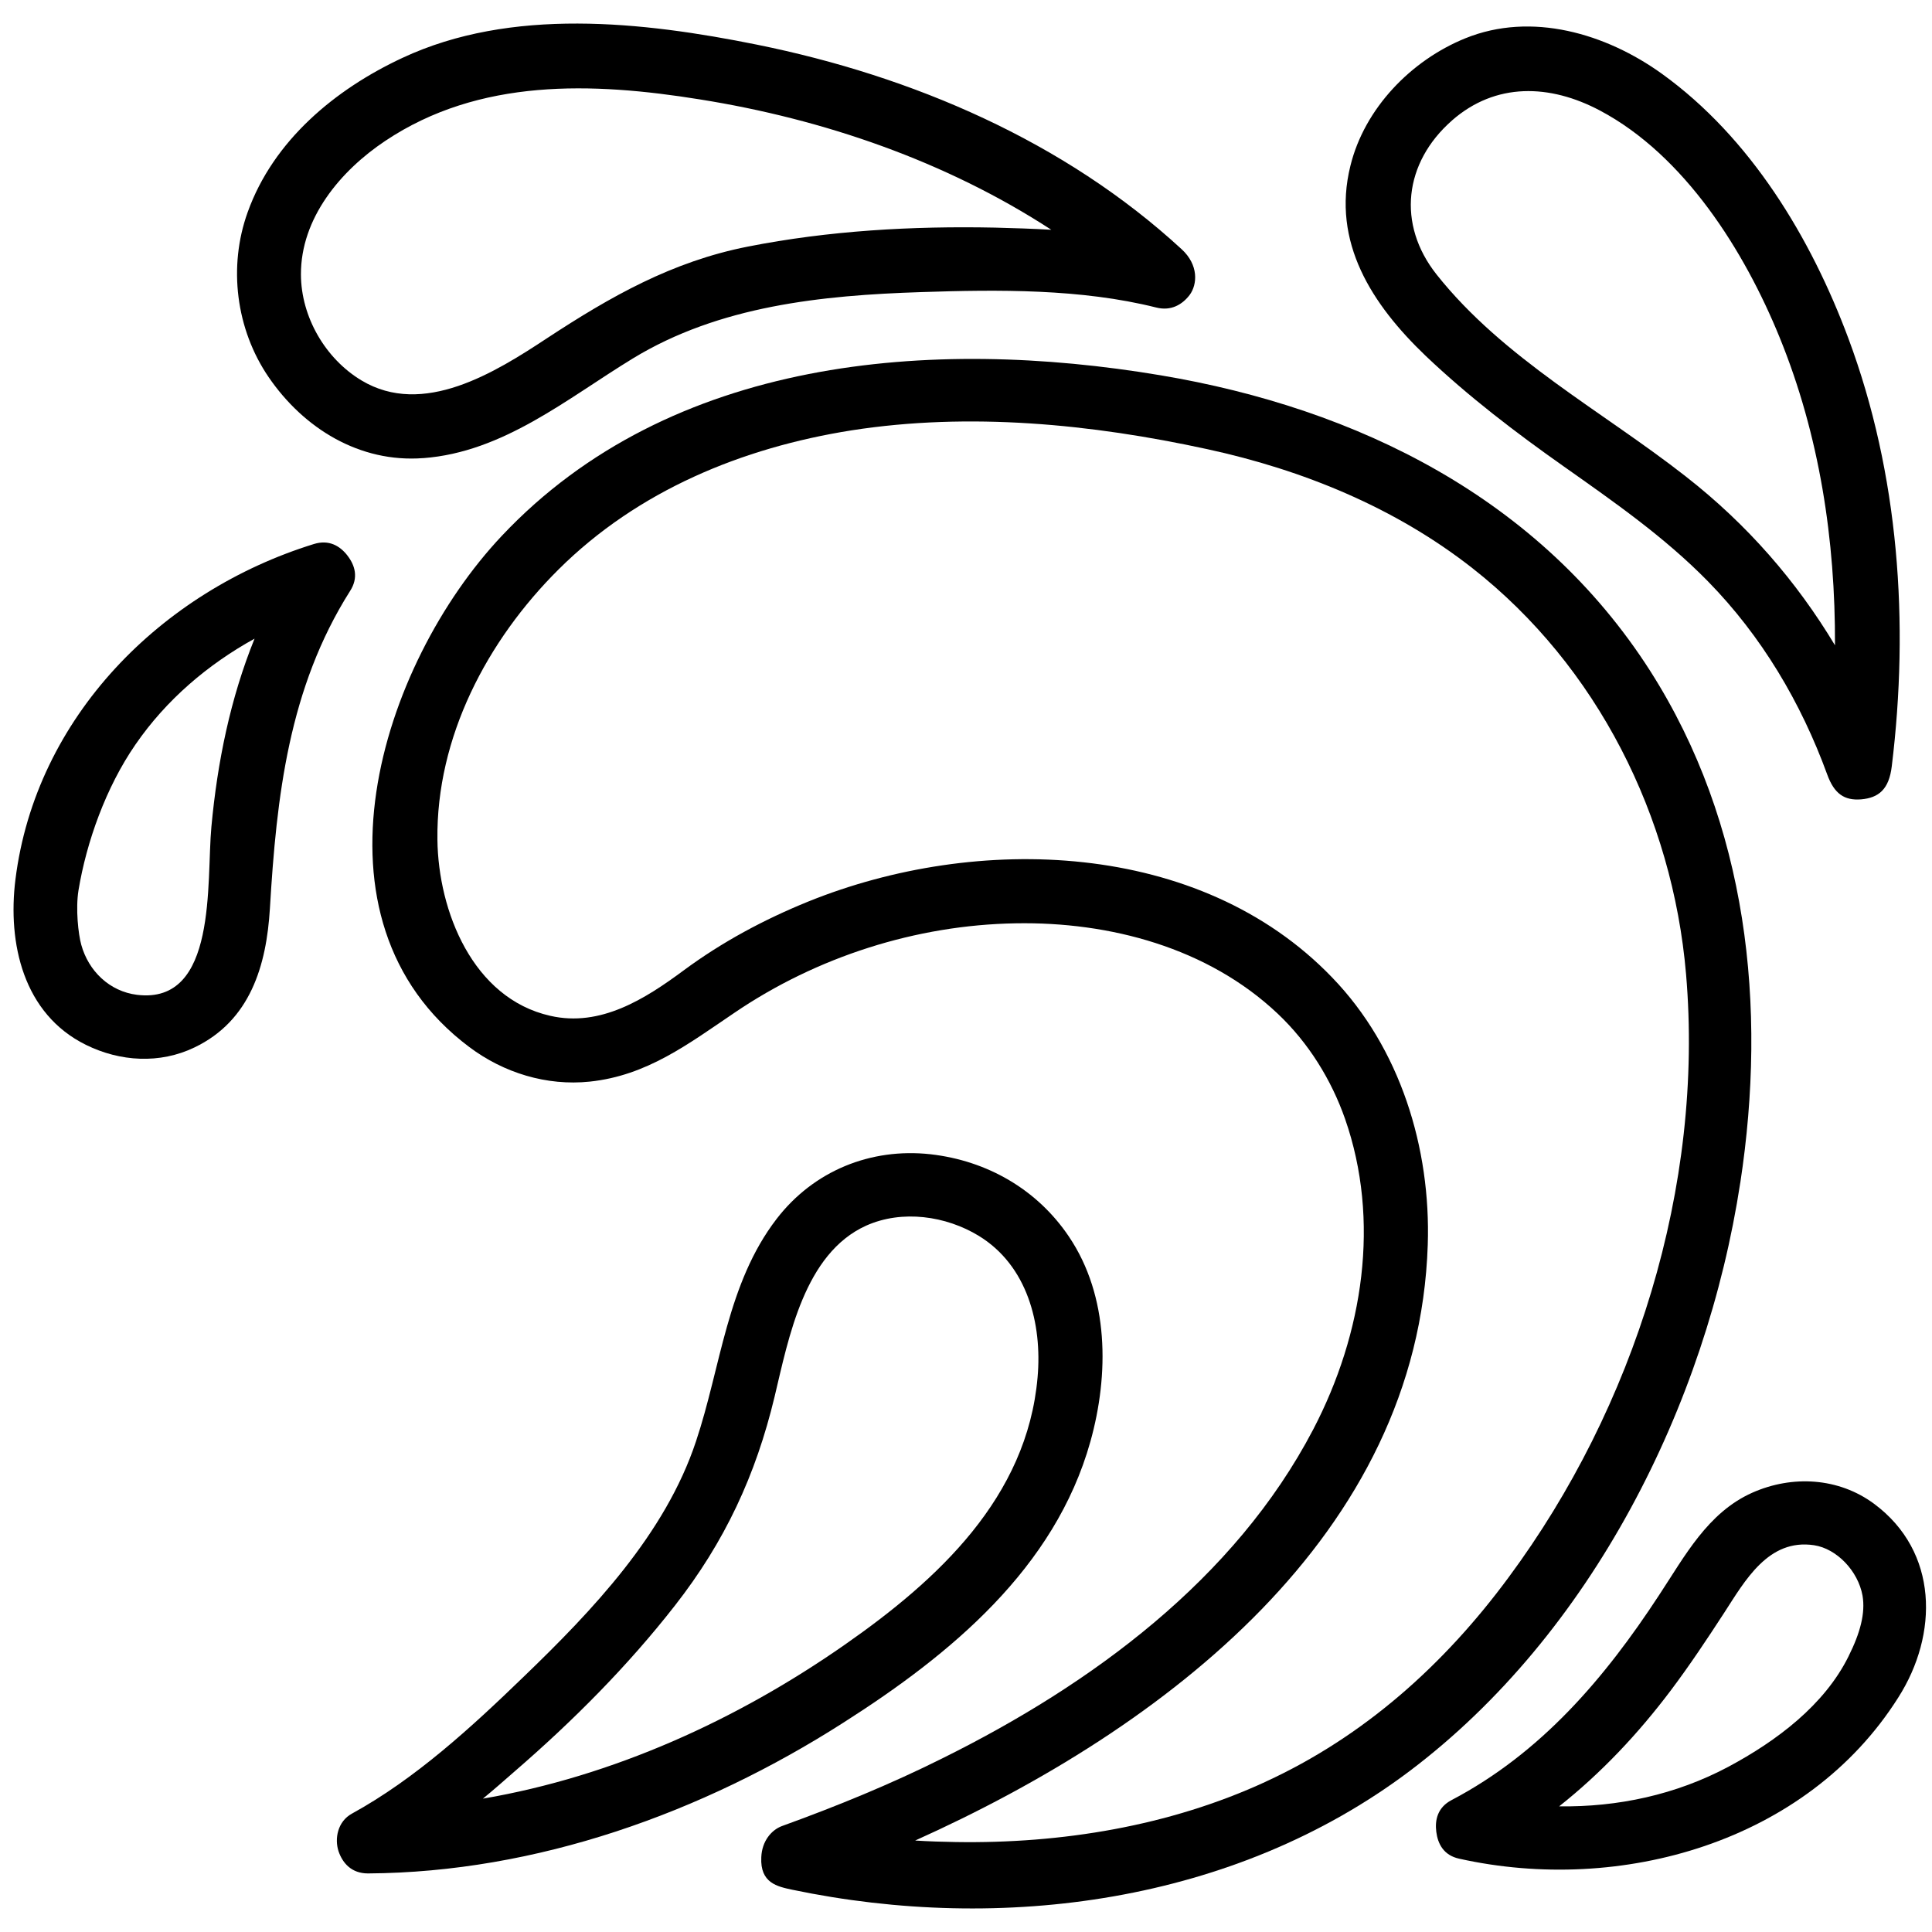
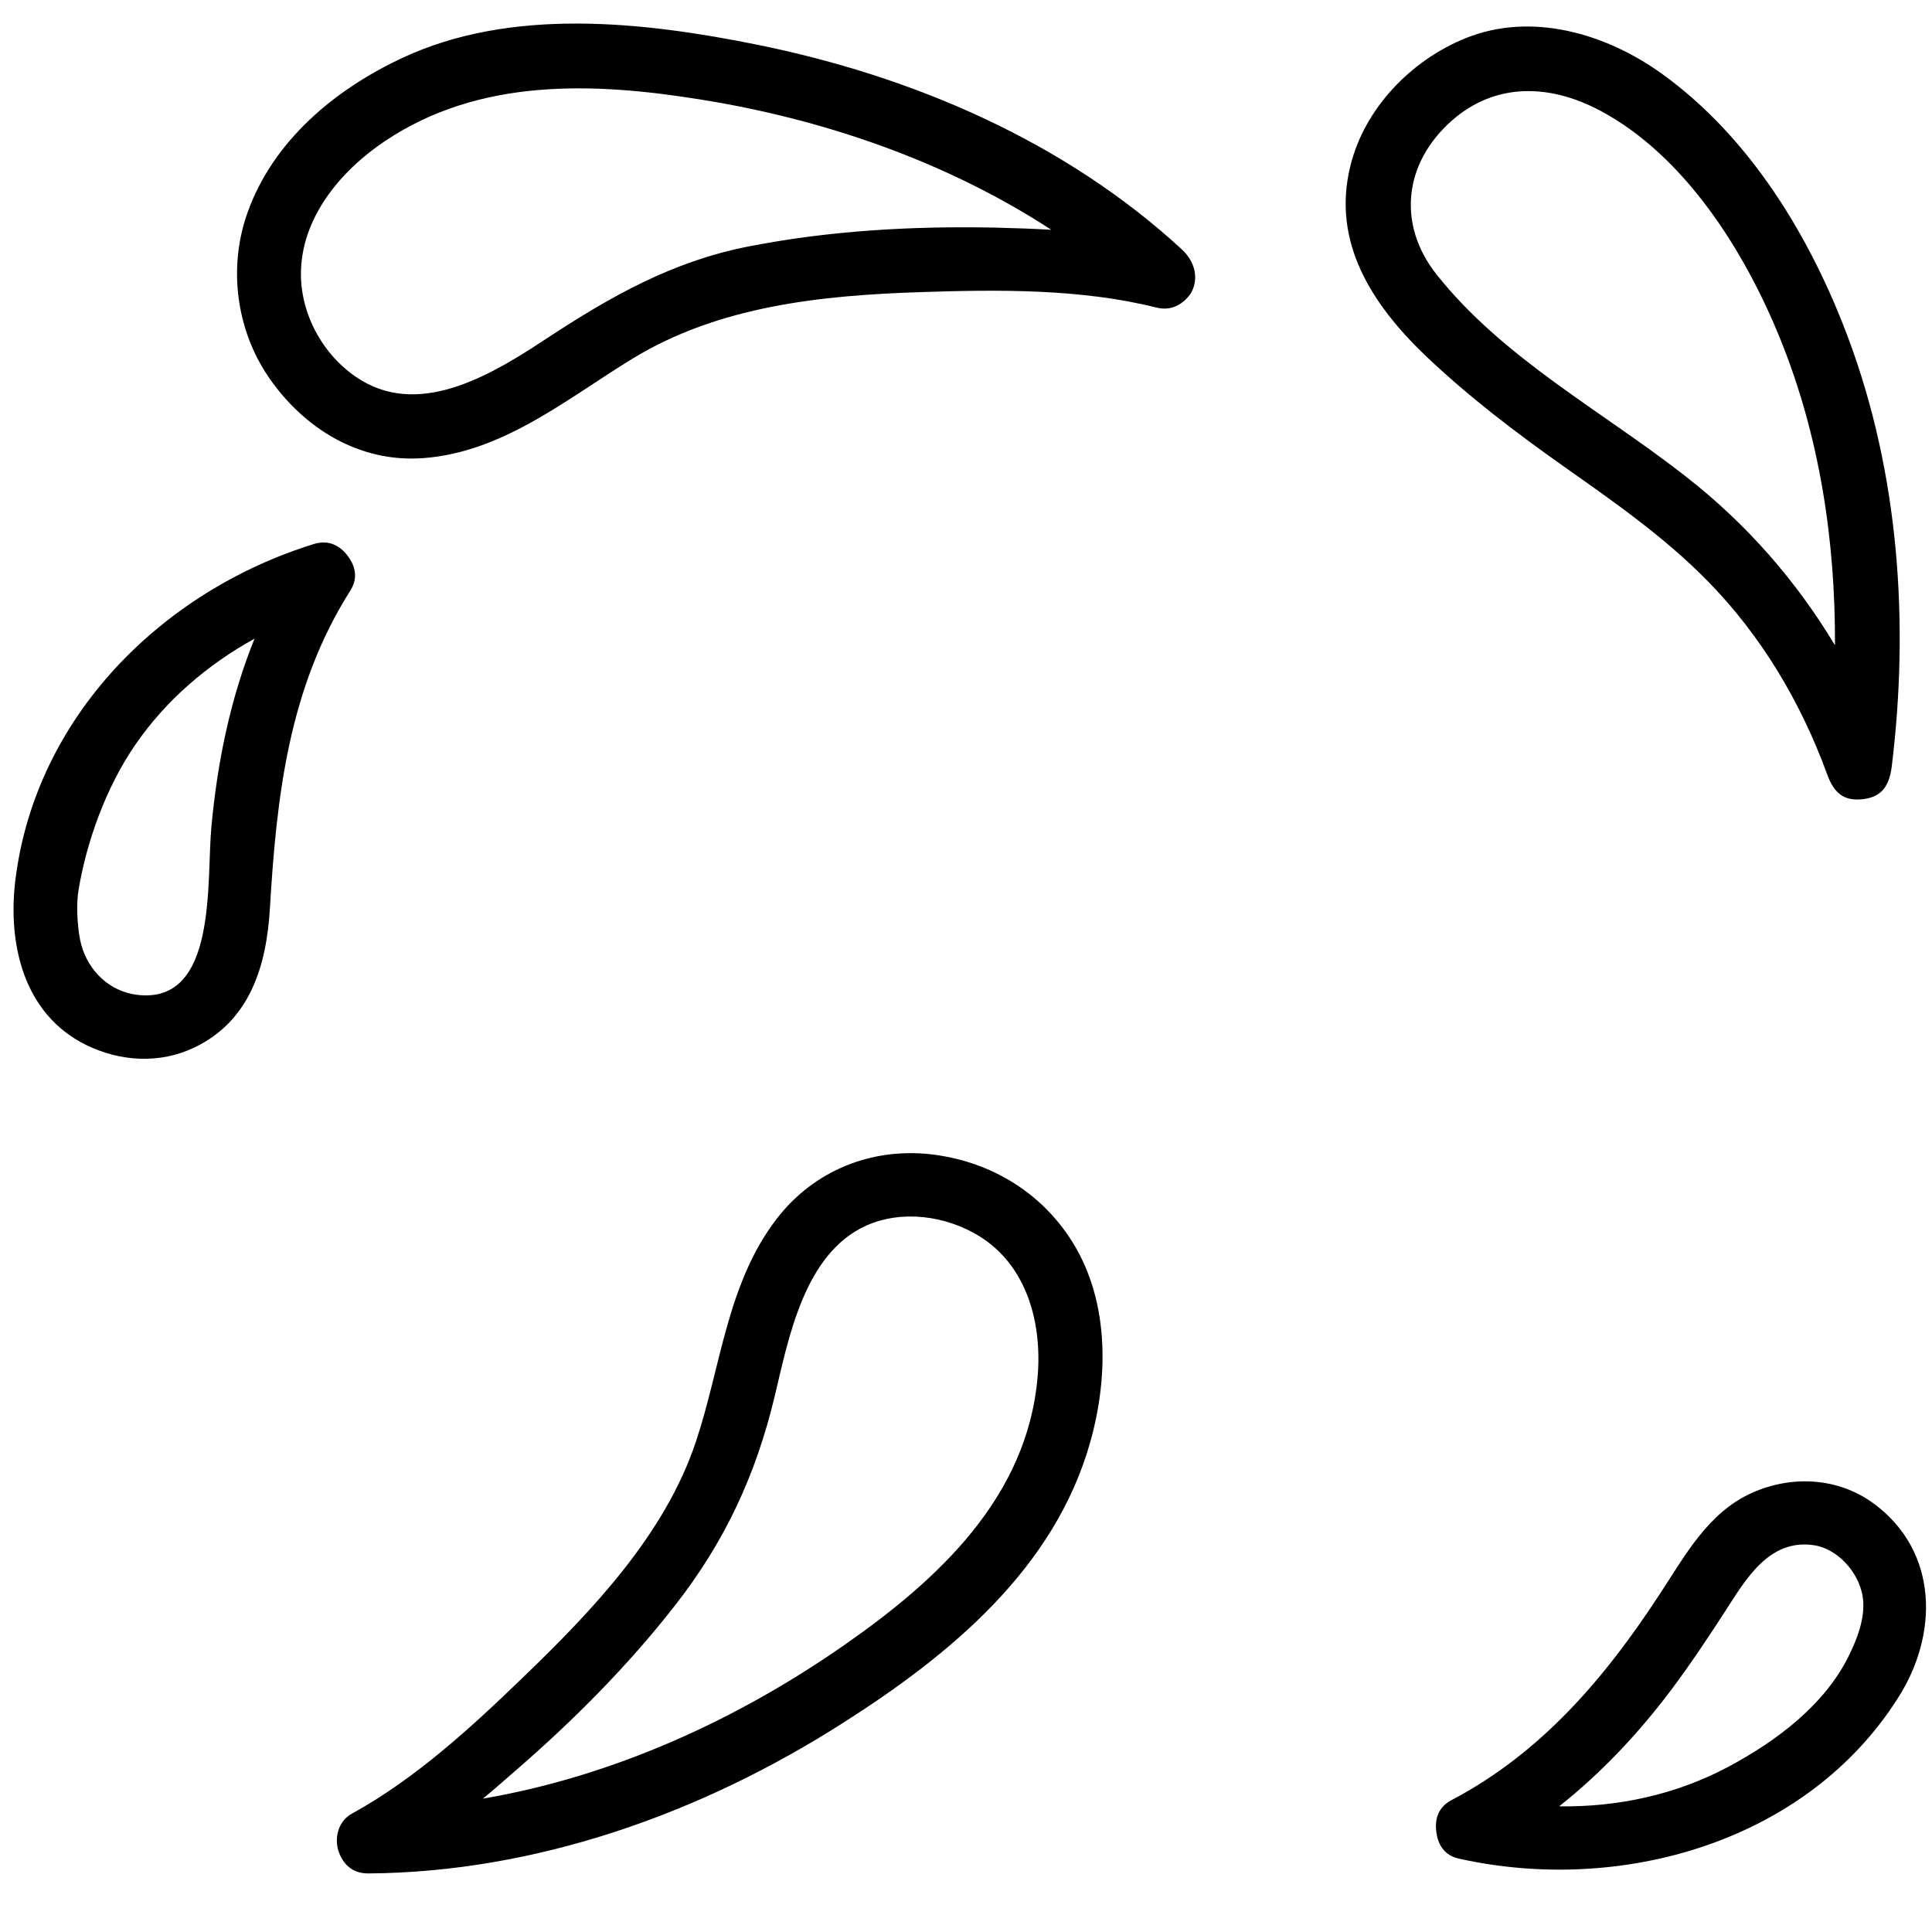
<svg xmlns="http://www.w3.org/2000/svg" id="Layer_1" data-name="Layer 1" viewBox="0 0 512 512" width="512" height="512">
  <defs>
    <style>
      .cls-1 {
        fill: #000;
        stroke-width: 0px;
      }
    </style>
  </defs>
-   <path class="cls-1" d="M461.2,313.42c7.13-46.71,1.98-95.01-23.84-135.55-29.22-45.75-77.52-69.65-129.83-78.42-60.7-10.19-129.89-4.81-174.51,42.52-32.27,34.2-53.62,101.81-8.66,135.5,9.12,6.85,20.5,10.36,31.93,9.17,15.17-1.59,26.1-9.97,38.33-18.23,21.8-14.83,48.13-23.27,74.51-23.72,24.97-.45,50.96,6.45,69.48,23.95,8.15,7.7,14.21,17.5,17.84,27.86,9.4,26.9,4.87,56.85-8.44,82.33-20.78,39.75-58.77,67.55-98.13,87.08-13.82,6.91-28.08,12.74-42.64,18.01-2.77,1.02-5.32,3.96-5.49,8.27-.34,6.85,4.25,7.76,8.21,8.61,55.55,11.61,117.15,3.51,163.58-31.43,48.19-36.35,78.65-96.94,87.65-155.94h0ZM335.39,472.19c-25.54,11.78-54.13,16.42-82.1,15.97-3.57-.06-7.19-.17-10.76-.4,66.13-29.73,133.34-80.97,135.84-157.86.85-25.65-7.3-52.21-25.37-70.89-35.16-36.52-94.22-38.11-138.78-20.1-11.72,4.76-22.82,10.7-33.01,18.23-10.25,7.59-22.08,15.12-35.39,12.06-20.55-4.64-29.67-27.74-29.9-46.66-.34-27.18,13.19-52.83,32.1-71.63,21.01-20.89,48.64-32.27,77.63-36.86,31.2-4.87,63.59-1.7,94.28,4.98,25.31,5.49,49.77,15.46,70.27,31.54,33.12,25.99,53.05,65.85,56.62,107.58,4.81,56.23-13.65,114.83-47.05,159.9-17.04,23.1-38.28,42.13-64.38,54.13h0Z" />
  <path class="cls-1" d="M288.96,382.05c4.98-17.78,4.98-38.5-5.66-54.3-8.44-12.57-21.74-20.16-36.69-21.86-15.91-1.76-31.03,4.42-40.82,17.16-13.14,17.1-14.72,39.13-21.35,58.94-8.15,24.57-27.46,44.84-45.75,62.45-13.7,13.25-28.59,26.95-45.41,36.18-3.85,2.1-4.64,6.68-3.57,9.97,1.08,3.17,3.45,5.89,7.81,5.89,44.67-.28,88.56-16.02,125.93-39.92,28.48-18.12,56.11-40.94,65.51-74.51h0ZM178.83,425.53c13.25-16.93,21.46-34.6,26.44-55.38,3.74-15.63,7.87-37.94,24.29-45.35,9.51-4.25,21.12-2.6,29.84,2.72,12.85,7.87,16.82,23.27,15.57,37.48-2.77,31.88-26.44,53.68-51.13,70.89-28.54,19.93-61.43,34.88-95.86,40.77,2.89-2.38,5.66-4.81,8.44-7.25,15.4-13.31,29.9-27.86,42.41-43.88h0ZM377.8,94.29c11.38,10.81,23.78,20.27,36.63,29.33,13.31,9.4,26.67,18.69,38.16,30.41,14.27,14.55,24.69,32.16,31.65,51.24,1.87,5.15,4.59,6.91,8.95,6.57,4.7-.4,7.42-2.66,8.15-8.78,4.64-37.94,1.93-77.35-11.49-113.36-9.97-26.73-25.93-53.22-49.43-70.15-14.78-10.64-34.54-16.53-52.09-9.4-14.38,5.83-26.73,18.57-30.46,33.8-5.04,20.27,5.78,36.8,19.93,50.34h0ZM384.76,31.95c11.61-10.19,25.99-9.68,39.24-2.66,22.42,11.89,38.28,37.2,47.62,60.13,10.59,25.99,14.78,53.73,14.67,81.59-10.25-17.04-23.22-31.99-39.52-44.73-22.03-17.27-48.41-31.26-66.08-53.56-10.53-13.31-8.61-29.61,4.08-40.77ZM112.18,121.41c21.23-1.59,38.05-15.74,55.49-26.39,22.93-13.99,50.11-16.76,76.44-17.61,20.38-.68,42.35-.91,62.28,4.08,3.96,1.02,6.96-.79,8.89-3.34,2.04-2.77,2.43-7.93-2.15-12.12-31.03-28.59-71.34-45.86-112.51-54.19-30.29-6.12-65.17-9.97-93.99,3.51-17.84,8.32-34.2,21.91-40.99,40.88-5.21,14.44-3.11,31.03,5.55,43.71,9.29,13.59,24.12,22.76,40.99,21.46ZM102.11,37.33c24.91-16.65,54.87-15.57,83.4-10.98,32.67,5.21,65.17,16.36,93.09,34.54-4.98-.28-9.97-.45-14.89-.57-21.91-.45-44.05.79-65.57,5.04-20.04,3.96-36.29,13.19-53.11,24.23-13.82,9.12-32.9,21.06-49.26,11.21-9.51-5.72-15.97-16.76-16.02-28.03-.06-14.95,10.48-27.52,22.37-35.45ZM496.65,398.52c-9.4-6.96-21.69-7.64-32.27-2.94-11.83,5.27-17.89,16.82-24.69,27.12-14.44,22.08-31.31,41.9-55.04,54.36-3.68,1.93-4.42,5.27-4.02,8.38.4,3.17,1.93,6.23,6.06,7.13,42.69,9.51,92.07-4.25,116.36-42.69,10.7-16.76,10.7-38.67-6.4-51.36h0ZM489.91,438.89c-6.4,12.97-19.08,22.48-31.88,29.33-13.93,7.42-29.33,10.7-44.84,10.48,11.15-8.83,20.95-19.25,29.61-30.75,4.98-6.62,9.57-13.53,14.1-20.5,5.55-8.55,11.72-19.76,23.84-17.95,6,.91,11.66,6.79,12.85,13.36.79,4.64-.62,9.91-3.68,16.02ZM92.08,147.23c-1.98-2.55-4.87-4.3-8.89-3.06-40.43,12.51-73.72,45.86-79.1,88.9-2.1,16.87,2.04,35.62,18.69,43.83,9.06,4.47,19.59,5.1,28.76.68,14.78-7.08,19.08-21.69,19.99-36.86,1.76-29.67,4.98-58.38,21.23-84.08,2.32-3.57,1.3-6.85-.68-9.4ZM56.02,219.14c-1.36,14.5,1.7,47.11-19.7,44.5-7.3-.91-12.85-6.29-14.78-13.25-.79-2.83-1.53-9.51-.74-14.44,2.1-12.74,7.25-27.29,15.12-38.67,8.15-11.83,19.14-21.18,31.54-28.03-6.4,15.8-9.85,32.67-11.44,49.88h0Z" />
</svg>